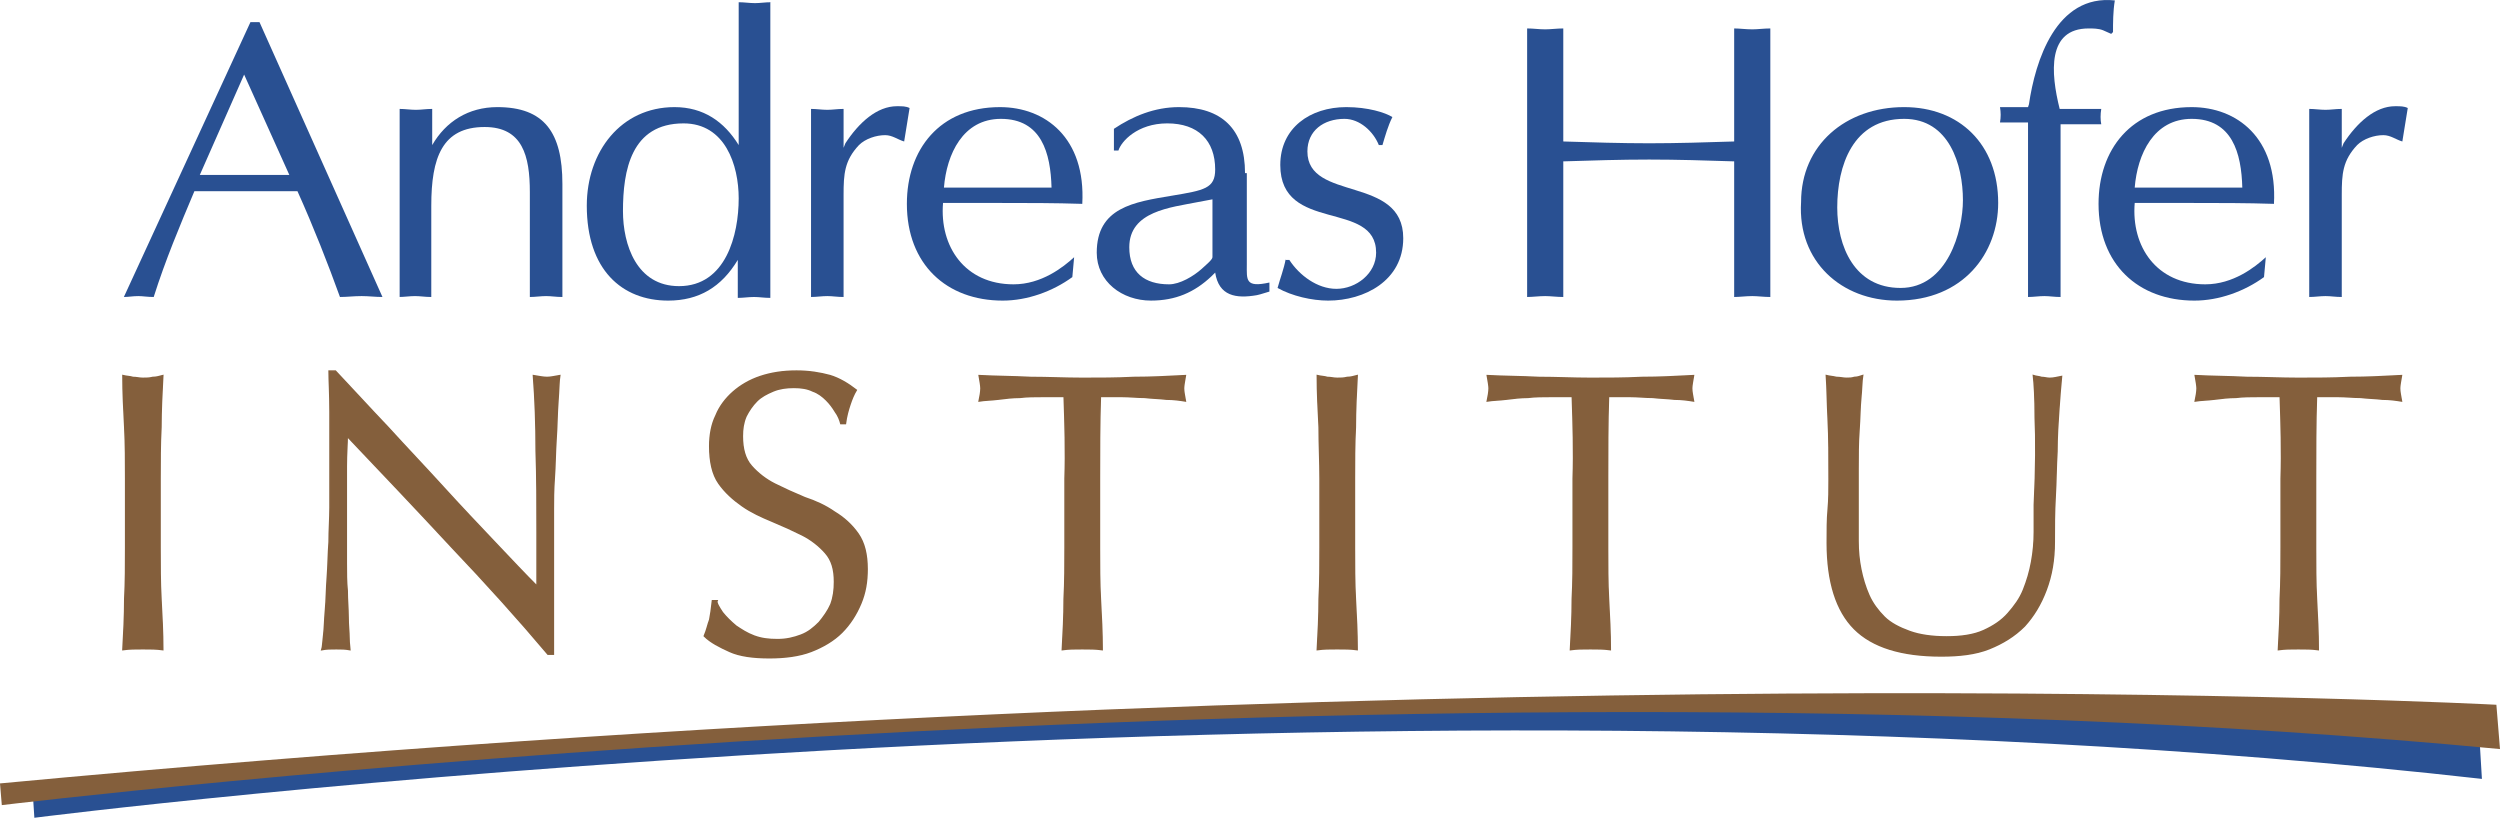
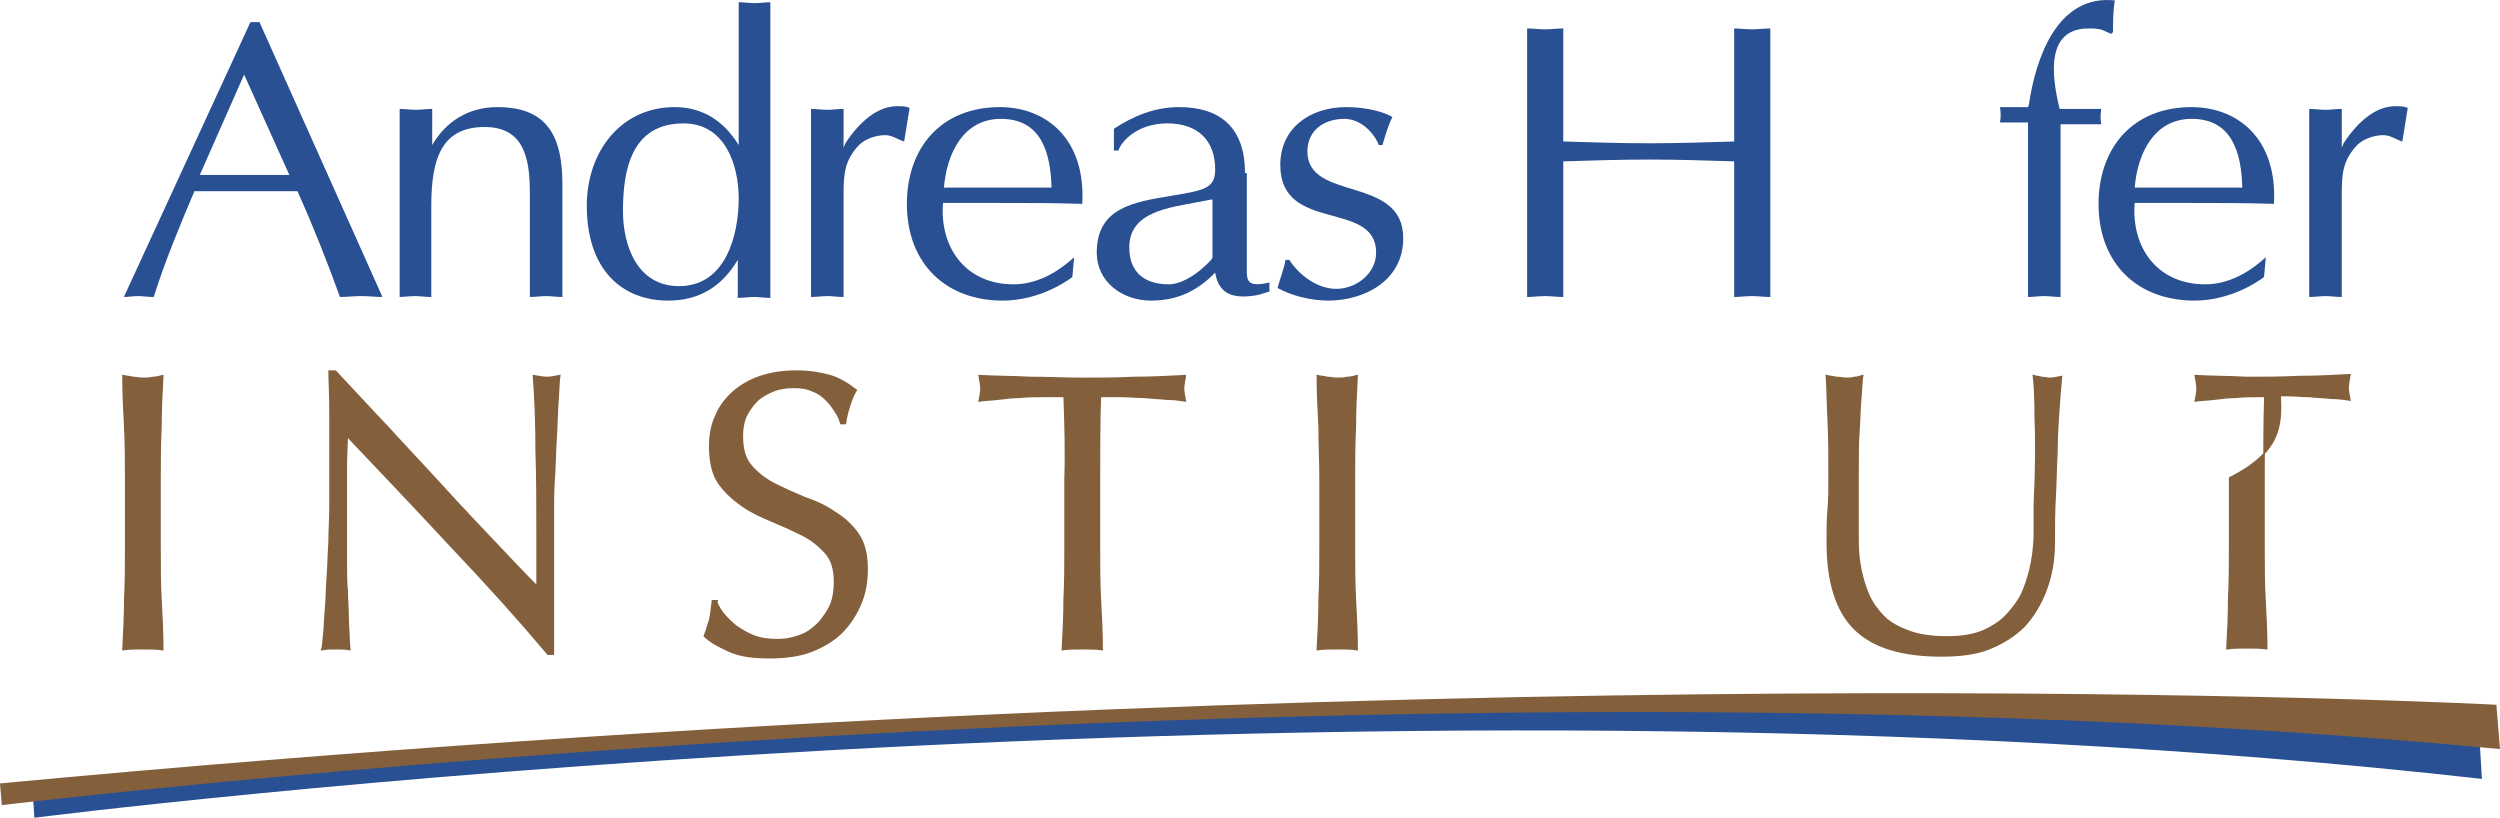
<svg xmlns="http://www.w3.org/2000/svg" version="1.1" id="Ebene_1" x="0px" y="0px" width="292.593px" height="95.71px" viewBox="3.646 200.247 292.593 95.71" enable-background="new 3.646 200.247 292.593 95.71" xml:space="preserve">
  <path fill="#295092" d="M37.508,220.72H27.032l5.186-11.746L37.508,220.72 M34.016,202.836h-1.058l-14.815,32.17  c0.529,0,1.058-0.106,1.693-0.106c0.529,0,1.059,0.106,1.799,0.106c1.375-4.34,3.068-8.36,4.762-12.381H38.46  c1.905,4.232,3.598,8.57,4.974,12.381c0.847,0,1.587-0.106,2.54-0.106c0.847,0,1.587,0.106,2.434,0.106L34.016,202.836z" />
  <path fill="#295092" d="M50.313,235.006c0.635,0,1.27-0.106,1.905-0.106c0.635,0,1.164,0.106,1.904,0.106v-10.688  c0-5.608,1.27-9.206,6.244-9.206c4.444,0,5.291,3.387,5.291,7.619v12.275c0.635,0,1.27-0.106,1.905-0.106s1.164,0.106,1.905,0.106  v-13.229c0-6.031-2.117-8.994-7.619-8.994c-3.386,0-6.032,1.693-7.619,4.444v-4.233c-0.741,0-1.27,0.106-1.905,0.106  c-0.635,0-1.27-0.106-1.905-0.106v22.012" />
  <path fill="#295092" d="M90.101,223.471c0,4.232-1.481,10.265-6.984,10.265c-4.974,0-6.561-4.868-6.561-8.783  c0-4.762,0.953-10.265,7.09-10.265C88.513,214.688,90.101,219.556,90.101,223.471 M93.91,200.508c-0.741,0-1.27,0.105-1.905,0.105  s-1.27-0.105-1.905-0.105v16.72c-1.693-2.751-4.127-4.444-7.513-4.444c-6.243,0-10.265,5.186-10.265,11.534  c0,7.513,4.127,11.111,9.524,11.111c3.598,0,6.243-1.587,8.148-4.763v4.445c0.635,0,1.27-0.105,1.905-0.105  c0.635,0,1.164,0.105,1.905,0.105v-34.604H93.91z" />
  <path fill="#295092" d="M98.566,235.006c0.635,0,1.27-0.106,1.905-0.106c0.635,0,1.164,0.106,1.905,0.106v-11.958  c0-2.435,0.105-4.021,1.799-5.82c0.741-0.741,2.011-1.164,3.069-1.164c0.846,0,1.481,0.529,2.222,0.741l0.635-3.916  c-0.423-0.211-0.847-0.211-1.481-0.211c-2.328,0-4.444,1.904-6.032,4.338l-0.211,0.529v-4.551c-0.741,0-1.27,0.106-1.905,0.106  c-0.635,0-1.27-0.106-1.905-0.106V235.006" />
  <path fill="#295092" d="M114.122,222.201c0.318-3.916,2.223-8.043,6.667-8.043c4.762,0,5.82,4.021,5.926,8.043H114.122   M129.36,230.35c-1.27,1.164-3.81,3.174-7.09,3.174c-5.714,0-8.677-4.443-8.254-9.523h6.667c3.175,0,6.455,0,9.63,0.105  c0.423-7.725-4.339-11.322-9.63-11.322c-7.09,0-10.899,4.974-10.899,11.322c0,7.09,4.656,11.323,11.217,11.323  c2.857,0,5.82-1.058,8.148-2.751L129.36,230.35z" />
  <path fill="#295092" d="M145.55,230.35c0,0.316-0.952,1.058-1.27,1.375c-0.953,0.847-2.54,1.799-3.81,1.799  c-2.857,0-4.656-1.375-4.656-4.338c0-4.232,4.868-4.656,8.042-5.291l1.693-0.318V230.35 M149.36,220.508  c0-5.186-2.751-7.725-7.725-7.725c-2.857,0-5.397,1.059-7.619,2.539v2.54h0.529c0.317-1.058,2.222-3.175,5.714-3.175  c3.598,0,5.608,2.011,5.608,5.396c0,2.223-1.27,2.435-5.079,3.069c-4.444,0.741-8.783,1.376-8.783,6.667  c0,3.387,2.963,5.608,6.349,5.608c2.857,0,5.08-0.952,7.09-2.857l0.423-0.423c0.423,2.751,2.434,3.068,4.868,2.646  c0.529-0.106,1.059-0.317,1.481-0.423v-1.059c-2.857,0.635-2.646-0.318-2.646-2.117v-10.688H149.36z" />
  <path fill="#295092" d="M154.122,230.561c-0.212,1.164-0.635,2.223-0.953,3.387c1.693,0.952,4.021,1.481,5.926,1.481  c4.233,0,8.783-2.328,8.783-7.302c0-7.407-11.217-4.232-11.217-10.158c0-2.435,1.905-3.811,4.339-3.811  c1.799,0,3.386,1.482,4.021,3.069h0.423c0.318-1.058,0.635-2.222,1.164-3.28c-0.846-0.529-2.857-1.164-5.396-1.164  c-4.232,0-7.725,2.434-7.725,6.772c0,8.042,11.217,4.021,11.217,10.265c0,2.434-2.328,4.232-4.656,4.232  c-2.223,0-4.339-1.587-5.503-3.387h-0.423" />
  <path fill="#295092" d="M206.608,216.805c-3.387,0.105-6.666,0.211-9.947,0.211c-3.28,0-6.666-0.105-10.053-0.211v-13.229  c-0.74,0-1.481,0.106-2.116,0.106c-0.741,0-1.376-0.106-2.116-0.106v31.43c0.635,0,1.375-0.106,2.116-0.106  c0.635,0,1.376,0.106,2.116,0.106v-15.873c3.387-0.106,6.667-0.212,10.053-0.212c3.281,0,6.667,0.105,9.947,0.212v15.873  c0.635,0,1.376-0.106,2.117-0.106c0.635,0,1.375,0.106,2.115,0.106v-31.43c-0.74,0-1.48,0.106-2.115,0.106  c-0.741,0-1.482-0.106-2.117-0.106V216.805" />
-   <path fill="#295092" d="M226.503,214.158c5.291,0,6.878,5.397,6.878,9.524c0,3.598-1.799,10.265-7.302,10.265  c-5.396,0-7.407-4.867-7.407-9.418C218.672,219.662,220.472,214.158,226.503,214.158 M214.439,223.895  c-0.423,6.984,4.762,11.534,11.217,11.534c7.831,0,11.852-5.608,11.852-11.429c0-6.879-4.55-11.217-11.005-11.217  C219.624,212.783,214.439,217.228,214.439,223.895z" />
  <path fill="#295092" d="M241,235.006c0.636,0,1.271-0.106,1.905-0.106s1.164,0.106,1.904,0.106v-20.212h4.762  c-0.105-0.529-0.105-1.164,0-1.8h-4.867c-1.059-4.232-1.482-9.418,3.386-9.418c0.529,0,1.164,0,1.693,0.213l0.952,0.423l0.212-0.212  c0-1.059,0-2.434,0.212-3.703c-6.879-0.741-9.313,7.09-10.053,12.169L241,212.783h-3.28c0.105,0.635,0.105,1.164,0,1.799H241  V235.006" />
  <path fill="#295092" d="M253.487,222.201c0.316-3.916,2.222-8.043,6.666-8.043c4.762,0,5.82,4.021,5.926,8.043H253.487   M268.831,230.35c-1.27,1.164-3.81,3.174-7.09,3.174c-5.715,0-8.678-4.443-8.254-9.523h6.666c3.175,0,6.455,0,9.63,0.105  c0.423-7.725-4.339-11.322-9.63-11.322c-7.09,0-10.899,4.974-10.899,11.322c0,7.09,4.656,11.323,11.218,11.323  c2.856,0,5.819-1.058,8.147-2.751L268.831,230.35z" />
  <path fill="#295092" d="M273.91,235.006c0.635,0,1.271-0.106,1.905-0.106s1.164,0.106,1.904,0.106v-11.958  c0-2.435,0.105-4.021,1.799-5.82c0.74-0.741,2.011-1.164,3.068-1.164c0.848,0,1.482,0.529,2.223,0.741l0.635-3.916  c-0.423-0.211-0.846-0.211-1.481-0.211c-2.327,0-4.444,1.904-6.032,4.338l-0.211,0.529v-4.551c-0.74,0-1.27,0.106-1.904,0.106  s-1.271-0.106-1.905-0.106V235.006" />
  <g>
    <path fill="#845F3C" stroke="#845F3C" stroke-width="0.18" stroke-miterlimit="3.864" d="M18.249,250.243   c-0.106-2.011-0.212-4.021-0.212-6.031c0.423,0.105,0.847,0.105,1.164,0.212c0.423,0,0.741,0.105,1.164,0.105s0.741,0,1.164-0.105   c0.423,0,0.741-0.106,1.164-0.212c-0.106,2.011-0.212,4.021-0.212,6.031c-0.105,2.011-0.105,4.021-0.105,6.032v8.042   c0,2.011,0,4.127,0.105,6.032c0.106,2.01,0.212,3.915,0.212,5.926c-0.741-0.105-1.481-0.105-2.328-0.105s-1.587,0-2.328,0.105   c0.106-1.904,0.212-3.916,0.212-5.926c0.105-2.011,0.105-4.021,0.105-6.032v-8.042C18.354,254.265,18.354,252.254,18.249,250.243z" />
    <path fill="#845F3C" stroke="#845F3C" stroke-width="0.18" stroke-miterlimit="3.864" d="M56.45,264.212   c-4.021-4.339-8.148-8.678-12.169-12.91c0,0.847-0.106,2.011-0.106,3.492s0,3.491,0,5.926c0,0.635,0,1.481,0,2.434s0,2.011,0,3.069   c0,1.058,0,2.116,0.106,3.174c0,1.059,0.105,2.117,0.105,3.069s0.106,1.799,0.106,2.434c0,0.741,0.106,1.164,0.106,1.376   c-0.529-0.105-1.058-0.105-1.587-0.105c-0.635,0-1.164,0-1.693,0.105c0.106-0.318,0.106-0.847,0.212-1.693s0.106-1.799,0.211-2.963   c0.106-1.164,0.106-2.434,0.212-3.81c0.105-1.376,0.105-2.751,0.211-4.127c0-1.376,0.106-2.751,0.106-4.021   c0-1.271,0-2.435,0-3.492c0-2.963,0-5.609,0-7.726s-0.106-3.704-0.106-4.762h0.741c1.905,2.011,3.916,4.233,6.138,6.561   c2.116,2.328,4.338,4.656,6.455,6.984c2.116,2.328,4.127,4.444,6.032,6.455s3.598,3.81,4.974,5.185v-6.349   c0-3.28,0-6.455-0.106-9.524c0-3.068-0.106-6.031-0.317-8.782c0.635,0.105,1.164,0.212,1.587,0.212   c0.423,0,0.846-0.106,1.481-0.212c-0.106,0.635-0.106,1.692-0.212,3.068c-0.105,1.376-0.105,2.857-0.211,4.339   c-0.106,1.588-0.106,3.068-0.212,4.551c-0.105,1.48-0.105,2.645-0.105,3.598c0,0.74,0,1.693,0,2.751s0,2.116,0,3.28   s0,2.328,0,3.492s0,2.223,0,3.28c0,1.059,0,1.905,0,2.646c0,0.635,0,1.164,0,1.588h-0.635   C64.386,272.783,60.577,268.551,56.45,264.212z" />
    <path fill="#845F3C" stroke="#845F3C" stroke-width="0.18" stroke-miterlimit="3.864" d="M88.196,271.937   c0.423,0.529,0.953,1.058,1.587,1.587c0.635,0.424,1.27,0.848,2.116,1.164c0.847,0.318,1.693,0.424,2.751,0.424   s1.905-0.212,2.751-0.529s1.481-0.847,2.116-1.481c0.529-0.635,1.058-1.376,1.376-2.116c0.317-0.847,0.423-1.693,0.423-2.646   c0-1.481-0.317-2.54-1.058-3.386c-0.741-0.848-1.693-1.588-2.751-2.117c-1.058-0.529-2.222-1.059-3.492-1.588   c-1.27-0.528-2.434-1.058-3.492-1.799c-1.058-0.74-2.011-1.587-2.751-2.645c-0.741-1.059-1.058-2.54-1.058-4.339   c0-1.271,0.212-2.54,0.741-3.599c0.423-1.058,1.164-2.01,2.011-2.751s1.905-1.376,3.174-1.799c1.27-0.423,2.646-0.635,4.233-0.635   c1.481,0,2.751,0.212,3.916,0.529c1.058,0.317,2.116,0.952,3.069,1.692c-0.317,0.529-0.529,1.059-0.741,1.693   c-0.212,0.635-0.423,1.376-0.529,2.223h-0.529c-0.105-0.424-0.317-0.953-0.635-1.376c-0.317-0.528-0.635-0.952-1.058-1.376   c-0.423-0.423-0.953-0.846-1.587-1.058c-0.635-0.317-1.375-0.423-2.222-0.423s-1.693,0.105-2.434,0.423   c-0.741,0.317-1.375,0.635-1.904,1.164c-0.529,0.528-0.953,1.164-1.27,1.799c-0.317,0.741-0.423,1.481-0.423,2.328   c0,1.481,0.317,2.646,1.058,3.492s1.693,1.587,2.751,2.116s2.222,1.059,3.492,1.588c1.27,0.423,2.434,0.951,3.492,1.692   c1.059,0.635,2.011,1.481,2.751,2.54s1.058,2.434,1.058,4.127c0,1.481-0.211,2.751-0.741,4.021c-0.529,1.27-1.27,2.434-2.222,3.386   c-0.952,0.952-2.222,1.692-3.598,2.222c-1.376,0.529-3.069,0.741-4.868,0.741c-1.905,0-3.492-0.212-4.656-0.741   s-2.222-1.058-2.963-1.799c0.317-0.74,0.423-1.375,0.635-1.904c0.106-0.529,0.212-1.27,0.317-2.223h0.529   C87.455,270.772,87.772,271.302,88.196,271.937z" />
    <path fill="#845F3C" stroke="#845F3C" stroke-width="0.18" stroke-miterlimit="3.864" d="M128.196,246.646   c-0.847,0-1.693,0-2.54,0s-1.799,0-2.646,0.106c-0.847,0-1.693,0.105-2.54,0.211c-0.847,0.105-1.587,0.105-2.222,0.212   c0.105-0.529,0.211-1.059,0.211-1.481c0-0.318-0.106-0.847-0.211-1.481c2.01,0.105,4.021,0.105,6.032,0.212   c2.01,0,4.021,0.105,6.032,0.105c2.01,0,4.021,0,6.032-0.105c2.01,0,4.021-0.106,6.032-0.212c-0.106,0.635-0.212,1.164-0.212,1.481   c0,0.423,0.106,0.846,0.212,1.481c-0.635-0.106-1.376-0.212-2.223-0.212c-0.846-0.105-1.693-0.105-2.54-0.211   c-0.847,0-1.799-0.106-2.646-0.106s-1.693,0-2.54,0c-0.106,3.175-0.106,6.455-0.106,9.63v8.042c0,2.011,0,4.127,0.106,6.032   c0.106,2.01,0.211,3.915,0.211,5.926c-0.741-0.105-1.481-0.105-2.328-0.105c-0.847,0-1.587,0-2.328,0.105   c0.105-1.904,0.211-3.916,0.211-5.926c0.106-2.011,0.106-4.021,0.106-6.032v-8.042C128.408,253.101,128.302,249.82,128.196,246.646   z" />
    <path fill="#845F3C" stroke="#845F3C" stroke-width="0.18" stroke-miterlimit="3.864" d="M158.037,250.243   c-0.106-2.011-0.212-4.021-0.212-6.031c0.424,0.105,0.847,0.105,1.164,0.212c0.424,0,0.741,0.105,1.164,0.105   c0.424,0,0.741,0,1.164-0.105c0.424,0,0.741-0.106,1.164-0.212c-0.105,2.011-0.211,4.021-0.211,6.031   c-0.106,2.011-0.106,4.021-0.106,6.032v8.042c0,2.011,0,4.127,0.106,6.032c0.105,2.01,0.211,3.915,0.211,5.926   c-0.74-0.105-1.481-0.105-2.328-0.105c-0.846,0-1.587,0-2.328,0.105c0.105-1.904,0.212-3.916,0.212-5.926   c0.106-2.011,0.106-4.021,0.106-6.032v-8.042C158.144,254.265,158.037,252.254,158.037,250.243z" />
-     <path fill="#845F3C" stroke="#845F3C" stroke-width="0.18" stroke-miterlimit="3.864" d="M187.667,246.646   c-0.847,0-1.693,0-2.54,0s-1.799,0-2.646,0.106c-0.846,0-1.693,0.105-2.539,0.211c-0.848,0.105-1.588,0.105-2.223,0.212   c0.105-0.529,0.211-1.059,0.211-1.481c0-0.318-0.105-0.847-0.211-1.481c2.011,0.105,4.021,0.105,6.031,0.212   c2.012,0,4.021,0.105,6.032,0.105s4.021,0,6.032-0.105c2.01,0,4.021-0.106,6.031-0.212c-0.105,0.635-0.211,1.164-0.211,1.481   c0,0.423,0.105,0.846,0.211,1.481c-0.635-0.106-1.375-0.212-2.223-0.212c-0.846-0.105-1.693-0.105-2.539-0.211   c-0.847,0-1.799-0.106-2.646-0.106s-1.693,0-2.54,0c-0.105,3.175-0.105,6.455-0.105,9.63v8.042c0,2.011,0,4.127,0.105,6.032   c0.105,2.01,0.212,3.915,0.212,5.926c-0.741-0.105-1.481-0.105-2.328-0.105s-1.587,0-2.328,0.105   c0.106-1.904,0.212-3.916,0.212-5.926c0.105-2.011,0.105-4.021,0.105-6.032v-8.042C187.878,253.101,187.772,249.82,187.667,246.646   z" />
    <path fill="#845F3C" stroke="#845F3C" stroke-width="0.18" stroke-miterlimit="3.864" d="M241.847,249.186   c0-2.434-0.105-4.021-0.211-4.974c0.316,0.105,0.635,0.105,0.951,0.212c0.318,0,0.635,0.105,0.953,0.105   c0.423,0,0.846-0.105,1.375-0.212c-0.105,1.058-0.211,2.435-0.316,3.915c-0.106,1.482-0.213,3.175-0.213,4.868   c-0.105,1.693-0.105,3.492-0.211,5.291s-0.105,3.598-0.105,5.291c0,2.116-0.318,3.915-0.953,5.608s-1.48,3.068-2.539,4.232   c-1.164,1.164-2.54,2.011-4.127,2.646c-1.588,0.635-3.492,0.846-5.609,0.846c-4.655,0-8.042-1.059-10.158-3.174   c-2.116-2.117-3.175-5.503-3.175-10.053c0-1.482,0-2.752,0.106-3.916c0.105-1.164,0.105-2.328,0.105-3.492   c0-2.646,0-4.974-0.105-6.984c-0.106-2.01-0.106-3.703-0.212-5.185c0.423,0.105,0.741,0.105,1.164,0.212   c0.423,0,0.847,0.105,1.164,0.105s0.635,0,0.952-0.105c0.317,0,0.635-0.106,0.953-0.212c-0.106,0.635-0.106,1.587-0.213,2.646   c-0.105,1.059-0.105,2.328-0.211,3.809c-0.105,1.377-0.105,2.964-0.105,4.551c0,1.588,0,3.281,0,5.08c0,1.058,0,2.115,0,3.279   s0.105,2.223,0.316,3.281c0.213,1.059,0.529,2.116,0.953,3.068c0.423,0.953,1.059,1.799,1.799,2.54s1.799,1.27,2.963,1.692   c1.164,0.424,2.646,0.636,4.339,0.636c1.692,0,3.175-0.212,4.339-0.741s2.115-1.164,2.856-2.01c0.741-0.848,1.376-1.693,1.8-2.752   c0.423-1.059,0.74-2.116,0.951-3.28c0.213-1.164,0.318-2.328,0.318-3.492s0-2.222,0-3.175   C241.952,255.006,241.952,251.514,241.847,249.186z" />
-     <path fill="#845F3C" stroke="#845F3C" stroke-width="0.18" stroke-miterlimit="3.864" d="M270.524,246.646   c-0.848,0-1.693,0-2.54,0s-1.799,0-2.646,0.106c-0.847,0-1.693,0.105-2.54,0.211s-1.587,0.105-2.222,0.212   c0.105-0.529,0.211-1.059,0.211-1.481c0-0.318-0.105-0.847-0.211-1.481c2.01,0.105,4.021,0.105,6.031,0.212   c2.011,0,4.021,0.105,6.031,0.105c2.012,0,4.021,0,6.032-0.105c2.011,0,4.021-0.106,6.032-0.212   c-0.105,0.635-0.212,1.164-0.212,1.481c0,0.423,0.106,0.846,0.212,1.481c-0.635-0.106-1.376-0.212-2.223-0.212   c-0.846-0.105-1.693-0.105-2.539-0.211c-0.848,0-1.799-0.106-2.646-0.106c-0.846,0-1.692,0-2.539,0   c-0.105,3.175-0.105,6.455-0.105,9.63v8.042c0,2.011,0,4.127,0.105,6.032c0.105,2.01,0.211,3.915,0.211,5.926   c-0.74-0.105-1.48-0.105-2.327-0.105s-1.587,0-2.328,0.105c0.105-1.904,0.212-3.916,0.212-5.926   c0.105-2.011,0.105-4.021,0.105-6.032v-8.042C270.735,253.101,270.63,249.82,270.524,246.646z" />
+     <path fill="#845F3C" stroke="#845F3C" stroke-width="0.18" stroke-miterlimit="3.864" d="M270.524,246.646   c-0.848,0-1.693,0-2.54,0s-1.799,0-2.646,0.106c-0.847,0-1.693,0.105-2.54,0.211s-1.587,0.105-2.222,0.212   c0.105-0.529,0.211-1.059,0.211-1.481c0-0.318-0.105-0.847-0.211-1.481c2.01,0.105,4.021,0.105,6.031,0.212   c2.012,0,4.021,0,6.032-0.105c2.011,0,4.021-0.106,6.032-0.212   c-0.105,0.635-0.212,1.164-0.212,1.481c0,0.423,0.106,0.846,0.212,1.481c-0.635-0.106-1.376-0.212-2.223-0.212   c-0.846-0.105-1.693-0.105-2.539-0.211c-0.848,0-1.799-0.106-2.646-0.106c-0.846,0-1.692,0-2.539,0   c-0.105,3.175-0.105,6.455-0.105,9.63v8.042c0,2.011,0,4.127,0.105,6.032c0.105,2.01,0.211,3.915,0.211,5.926   c-0.74-0.105-1.48-0.105-2.327-0.105s-1.587,0-2.328,0.105c0.105-1.904,0.212-3.916,0.212-5.926   c0.105-2.011,0.105-4.021,0.105-6.032v-8.042C270.735,253.101,270.63,249.82,270.524,246.646z" />
  </g>
  <path fill="#295092" d="M293.804,286.116c0,0-109.629-10.899-286.349,6.562l0.212,3.279c0,0,153.016-19.576,286.455-4.55  L293.804,286.116" />
  <path fill="#845F3C" d="M295.815,282.73c0,0-124.233-6.561-292.17,9.206l0.212,2.54c0,0,158.729-19.26,292.381-6.561L295.815,282.73  " />
</svg>